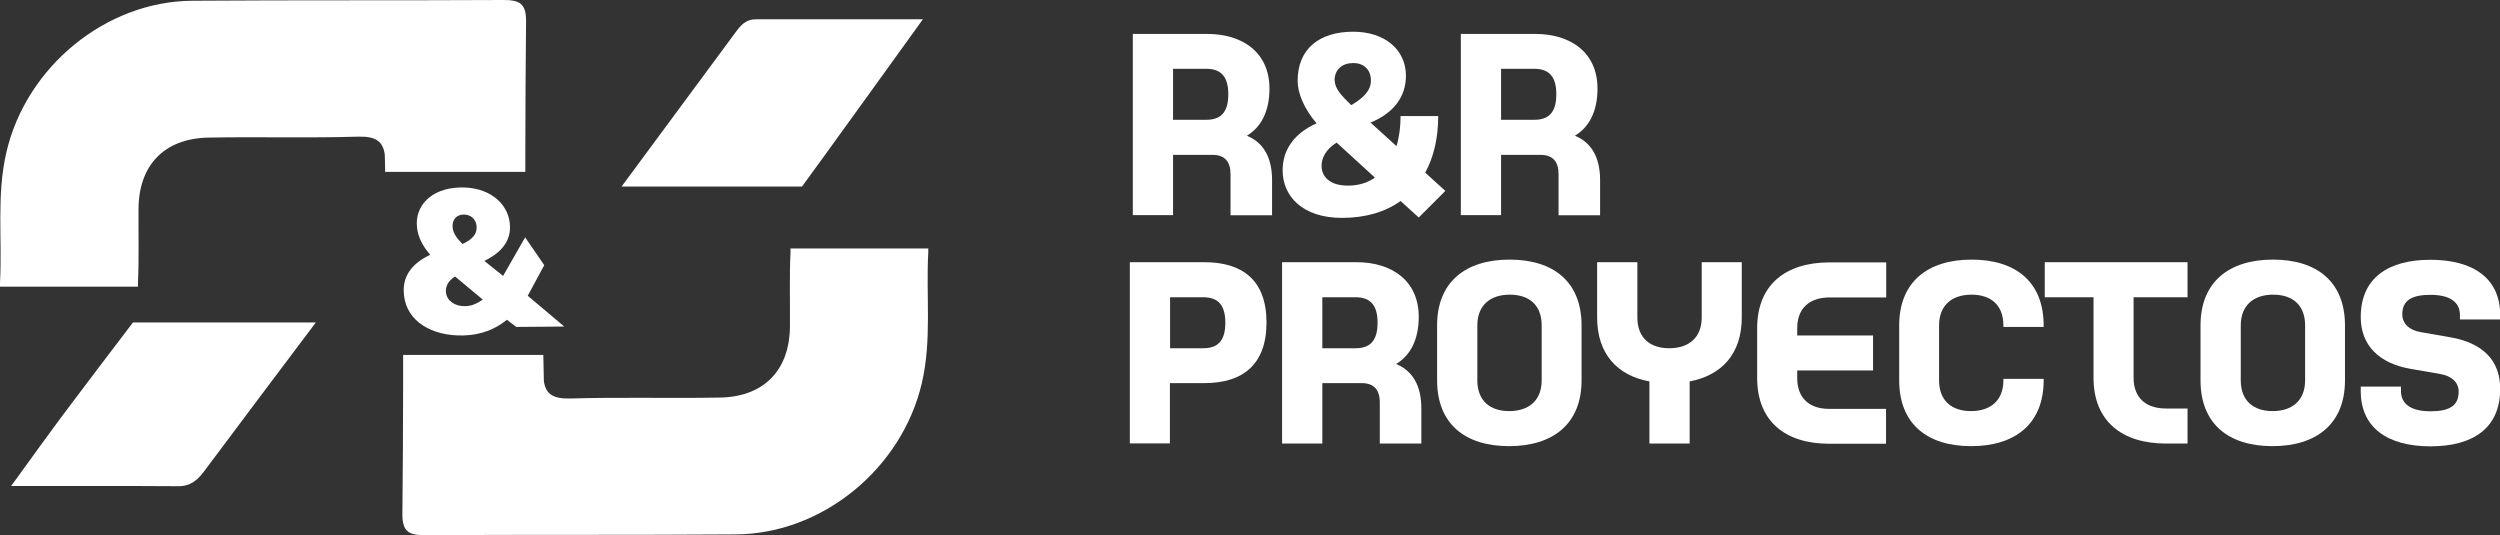
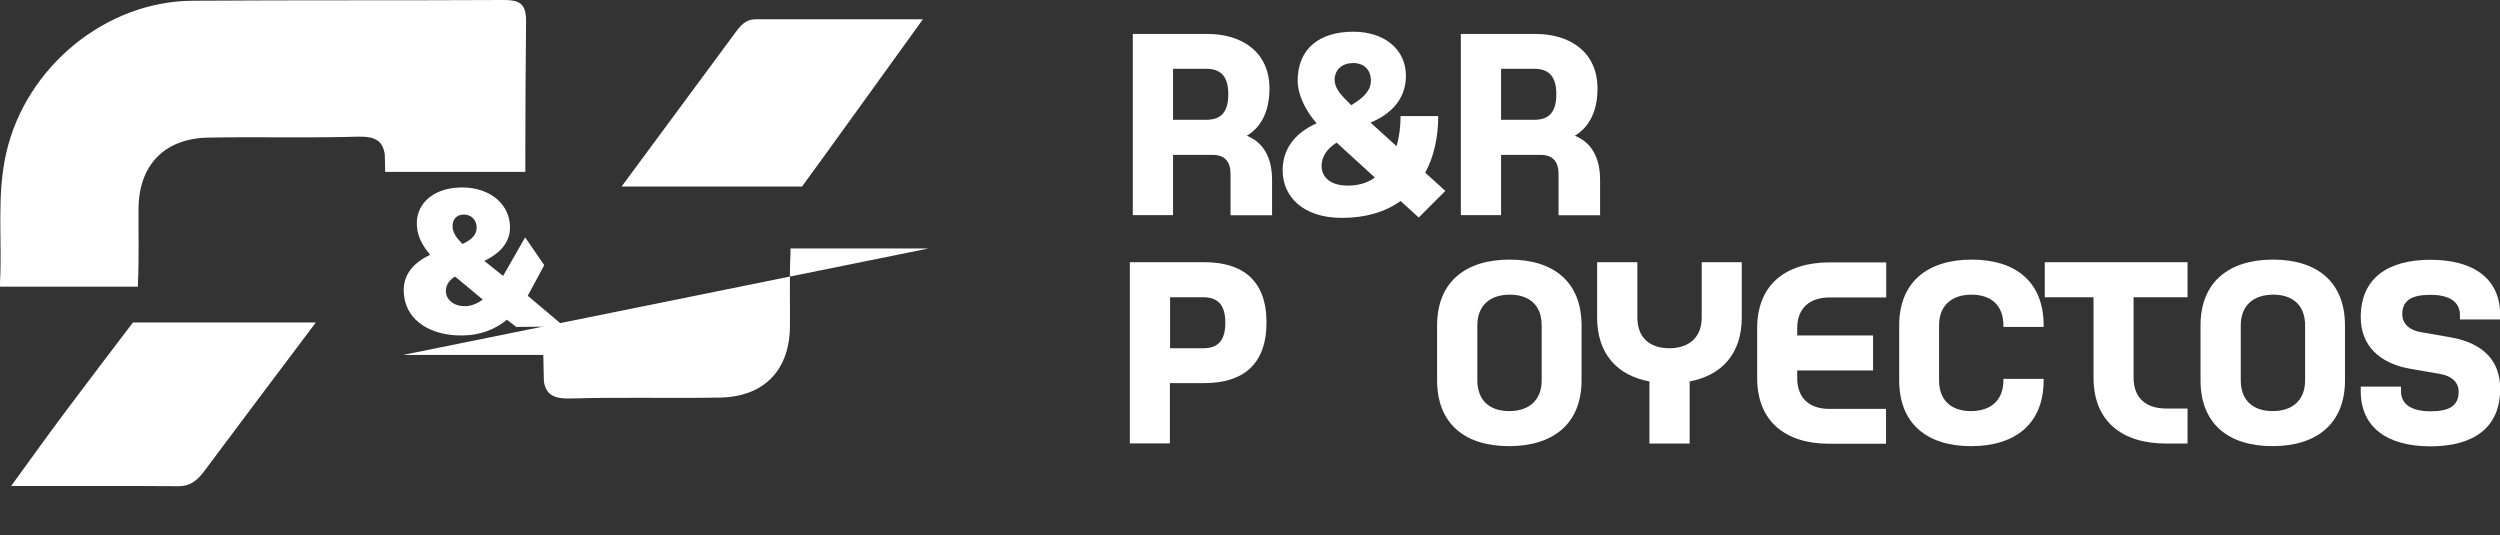
<svg xmlns="http://www.w3.org/2000/svg" id="Layer_2" data-name="Layer 2" viewBox="0 0 134.82 28.86">
  <rect x="0" y="0" width="134.82" height="28.86" fill="#333333" stroke="none" />
  <defs>
    <style>
      .cls-1 {
        fill: #fff;
      }
    </style>
  </defs>
  <g id="Capa_1" data-name="Capa 1">
    <g>
      <path class="cls-1" d="M43.25,10.06s.02-.03,.03-.04c.46-.61,6.49-8.98,6.49-8.98-3.07,0-6.05,0-9.02,0-.53,0-.81,.33-1.08,.7-1.61,2.18-5.65,7.64-6.15,8.32h9.75Z" />
-       <path class="cls-1" d="M50.07,13.4h-7.44c0,.07,0,.13,0,.21-.06,1.32-.02,2.64-.03,3.95,0,2.38-1.38,3.84-3.78,3.88-2.68,.05-5.37-.03-8.05,.05-.97,.03-1.34-.26-1.44-.93-.01-.08-.02-1.33-.03-1.42h-7.56c0,.13,0,1.43,0,1.56,0,2.35-.02,4.69-.04,7.04,0,.95,.37,1.12,1.21,1.12,5.59-.03,11.18,0,16.77-.04,4.69-.03,8.96-3.57,10.03-8.15,.55-2.34,.22-4.71,.35-7.06,0-.08,0-.15,0-.22Z" />
+       <path class="cls-1" d="M50.07,13.4h-7.44c0,.07,0,.13,0,.21-.06,1.32-.02,2.64-.03,3.95,0,2.38-1.38,3.84-3.78,3.88-2.68,.05-5.37-.03-8.05,.05-.97,.03-1.34-.26-1.44-.93-.01-.08-.02-1.33-.03-1.42h-7.56Z" />
      <path class="cls-1" d="M0,15.46H7.44c0-.07,0-.13,0-.21,.06-1.32,.02-2.64,.03-3.95,0-2.38,1.38-3.84,3.78-3.88,2.68-.05,5.37,.03,8.05-.05,.99-.03,1.35,.27,1.45,.96,.01,.07,.02,.86,.02,.94h7.56c0-.13,0-.99,0-1.12,0-2.34,.02-4.69,.04-7.03C28.37,.17,27.99,0,27.15,0c-5.59,.03-11.18,0-16.77,.04C5.69,.07,1.42,3.61,.35,8.19-.2,10.53,.13,12.89,0,15.24c0,.08,0,.15,0,.22Z" />
      <path class="cls-1" d="M7.17,17.39c-1.2,1.58-2.4,3.15-3.59,4.74-.96,1.28-1.89,2.58-2.98,4.08,3.22,0,6.12-.01,9.02,.01,.69,0,1.06-.36,1.43-.86,1.98-2.65,3.97-5.3,5.96-7.94,0,0,.02-.02,.02-.03H7.17Z" />
      <path class="cls-1" d="M27.33,17.25c-.63,.51-1.4,.82-2.35,.84-1.68,.04-3.03-.75-3.19-2.14v-.02c-.12-.95,.35-1.69,1.41-2.19-.43-.5-.65-.96-.71-1.46v-.02c-.13-1.12,.72-2.11,2.33-2.15,1.49-.04,2.54,.79,2.67,1.91v.02c.11,.94-.46,1.59-1.37,2.03l1.01,.81,1.19-2.08,1.03,1.5-.89,1.65,1.97,1.66-2.59,.02-.52-.4Zm-1.29-1.09l-1.5-1.25c-.38,.24-.52,.54-.49,.85v.02c.06,.45,.49,.75,1.05,.73,.33,0,.64-.15,.93-.35Zm-.34-3.97v-.02c-.05-.37-.33-.61-.71-.6s-.62,.29-.58,.7v.02c.04,.3,.21,.54,.53,.87,.56-.26,.8-.56,.76-.96Z" />
      <g>
        <g>
          <path class="cls-1" d="M60.93,23.92V14.14h4.02c2.03,0,3.35,.95,3.35,3.25s-1.31,3.27-3.35,3.27h-1.86v3.25h-2.17Zm2.17-5.14h1.79c.73,0,1.19-.34,1.19-1.38s-.48-1.37-1.19-1.37h-1.79v2.75Z" />
-           <path class="cls-1" d="M71.31,20.67v3.25h-2.17V14.14h4.02c1.89,0,3.35,.99,3.35,2.95,0,1.22-.45,2.08-1.22,2.54,.89,.36,1.36,1.17,1.36,2.39v1.9h-2.24v-2.21c0-.67-.29-1.05-.99-1.05h-2.12Zm0-4.64v2.75h1.79c.73,0,1.19-.34,1.19-1.38s-.48-1.37-1.19-1.37h-1.79Z" />
          <path class="cls-1" d="M77.5,17.55c0-2.35,1.54-3.55,3.91-3.55s3.88,1.2,3.88,3.55v2.96c0,2.35-1.54,3.55-3.91,3.55s-3.88-1.2-3.88-3.55v-2.96Zm2.17,2.96c0,1.1,.68,1.66,1.72,1.66s1.75-.56,1.75-1.66v-2.96c0-1.1-.68-1.66-1.72-1.66s-1.75,.56-1.75,1.66v2.96Z" />
          <path class="cls-1" d="M91.76,14.14h2.17v2.98c0,1.96-1.08,3.12-2.81,3.45v3.35h-2.17v-3.35c-1.73-.32-2.82-1.48-2.82-3.45v-2.98h2.17v2.98c0,1.1,.68,1.66,1.72,1.66s1.75-.56,1.75-1.66v-2.98Z" />
          <path class="cls-1" d="M101.71,22.04v1.89h-3.07c-2.35,0-3.88-1.2-3.88-3.55v-2.68c0-2.35,1.54-3.55,3.91-3.55h3.05v1.89h-3.05c-1.06,0-1.75,.56-1.75,1.66v.39h4.09v1.89h-4.09v.41c0,1.1,.68,1.66,1.72,1.66h3.07Z" />
          <path class="cls-1" d="M108.04,20.43h2.17v.08c0,2.35-1.54,3.55-3.91,3.55s-3.88-1.2-3.88-3.55v-2.96c0-2.35,1.54-3.55,3.91-3.55s3.88,1.2,3.88,3.55v.08h-2.17v-.08c0-1.1-.68-1.66-1.72-1.66s-1.75,.56-1.75,1.66v2.96c0,1.1,.68,1.66,1.72,1.66s1.75-.56,1.75-1.66v-.08Z" />
          <path class="cls-1" d="M112.9,16.03h-2.63v-1.89h7.7v1.89h-2.91v4.34c0,1.1,.68,1.66,1.75,1.66h1.16v1.89h-1.16c-2.37,0-3.91-1.2-3.91-3.55v-4.34Z" />
          <path class="cls-1" d="M118.67,17.55c0-2.35,1.54-3.55,3.91-3.55s3.88,1.2,3.88,3.55v2.96c0,2.35-1.54,3.55-3.91,3.55s-3.88-1.2-3.88-3.55v-2.96Zm2.17,2.96c0,1.1,.68,1.66,1.72,1.66s1.75-.56,1.75-1.66v-2.96c0-1.1-.68-1.66-1.72-1.66s-1.75,.56-1.75,1.66v2.96Z" />
          <path class="cls-1" d="M127.31,20.85h2.17v.24c0,.73,.59,1.09,1.59,1.09s1.52-.28,1.52-1.06c0-.53-.41-.85-.99-.95l-1.61-.28c-1.68-.29-2.68-1.26-2.68-2.79,0-2.08,1.44-3.09,3.76-3.09s3.76,1.01,3.76,2.98v.24h-2.17v-.24c0-.73-.59-1.09-1.59-1.09s-1.52,.29-1.52,1.05c0,.52,.41,.87,.99,.96l1.61,.28c1.76,.31,2.68,1.26,2.68,2.78,0,2.1-1.44,3.1-3.76,3.1s-3.76-1.01-3.76-2.98v-.24Z" />
        </g>
        <g>
          <path class="cls-1" d="M63.26,8.35v3.25h-2.17V1.83h4.02c1.89,0,3.35,.99,3.35,2.95,0,1.22-.45,2.08-1.22,2.54,.89,.36,1.36,1.17,1.36,2.39v1.9h-2.24v-2.21c0-.67-.29-1.05-.99-1.05h-2.12Zm0-4.64v2.75h1.79c.73,0,1.19-.34,1.19-1.38s-.48-1.37-1.19-1.37h-1.79Z" />
          <path class="cls-1" d="M77.95,10.29l-1.44,1.44-.98-.89c-.82,.59-1.89,.91-3.16,.91-2.11,0-3.2-1.15-3.2-2.57,0-1.08,.6-1.98,1.83-2.53-.67-.78-1.02-1.62-1.02-2.29,0-1.73,1.17-2.65,3-2.65,1.66,0,2.85,.94,2.84,2.4-.01,1.09-.64,1.98-1.91,2.5l1.4,1.27c.15-.49,.22-1.05,.22-1.62h2.03c0,1.17-.24,2.21-.7,3.05l1.09,.99Zm-3.8-.71l-2.07-1.89c-.6,.38-.81,.84-.81,1.26,0,.53,.39,1.06,1.42,1.06,.57,0,1.06-.15,1.45-.43Zm-2.17-5.24c0,.43,.36,.82,.89,1.33,.66-.39,1.06-.78,1.06-1.33,0-.59-.39-.94-.95-.94-.59,0-1.01,.34-1.01,.94Z" />
          <path class="cls-1" d="M80.95,8.35v3.25h-2.17V1.83h4.02c1.89,0,3.35,.99,3.35,2.95,0,1.22-.45,2.08-1.22,2.54,.89,.36,1.36,1.17,1.36,2.39v1.9h-2.24v-2.21c0-.67-.29-1.05-.99-1.05h-2.12Zm0-4.64v2.75h1.79c.73,0,1.19-.34,1.19-1.38s-.48-1.37-1.19-1.37h-1.79Z" />
        </g>
      </g>
    </g>
  </g>
</svg>